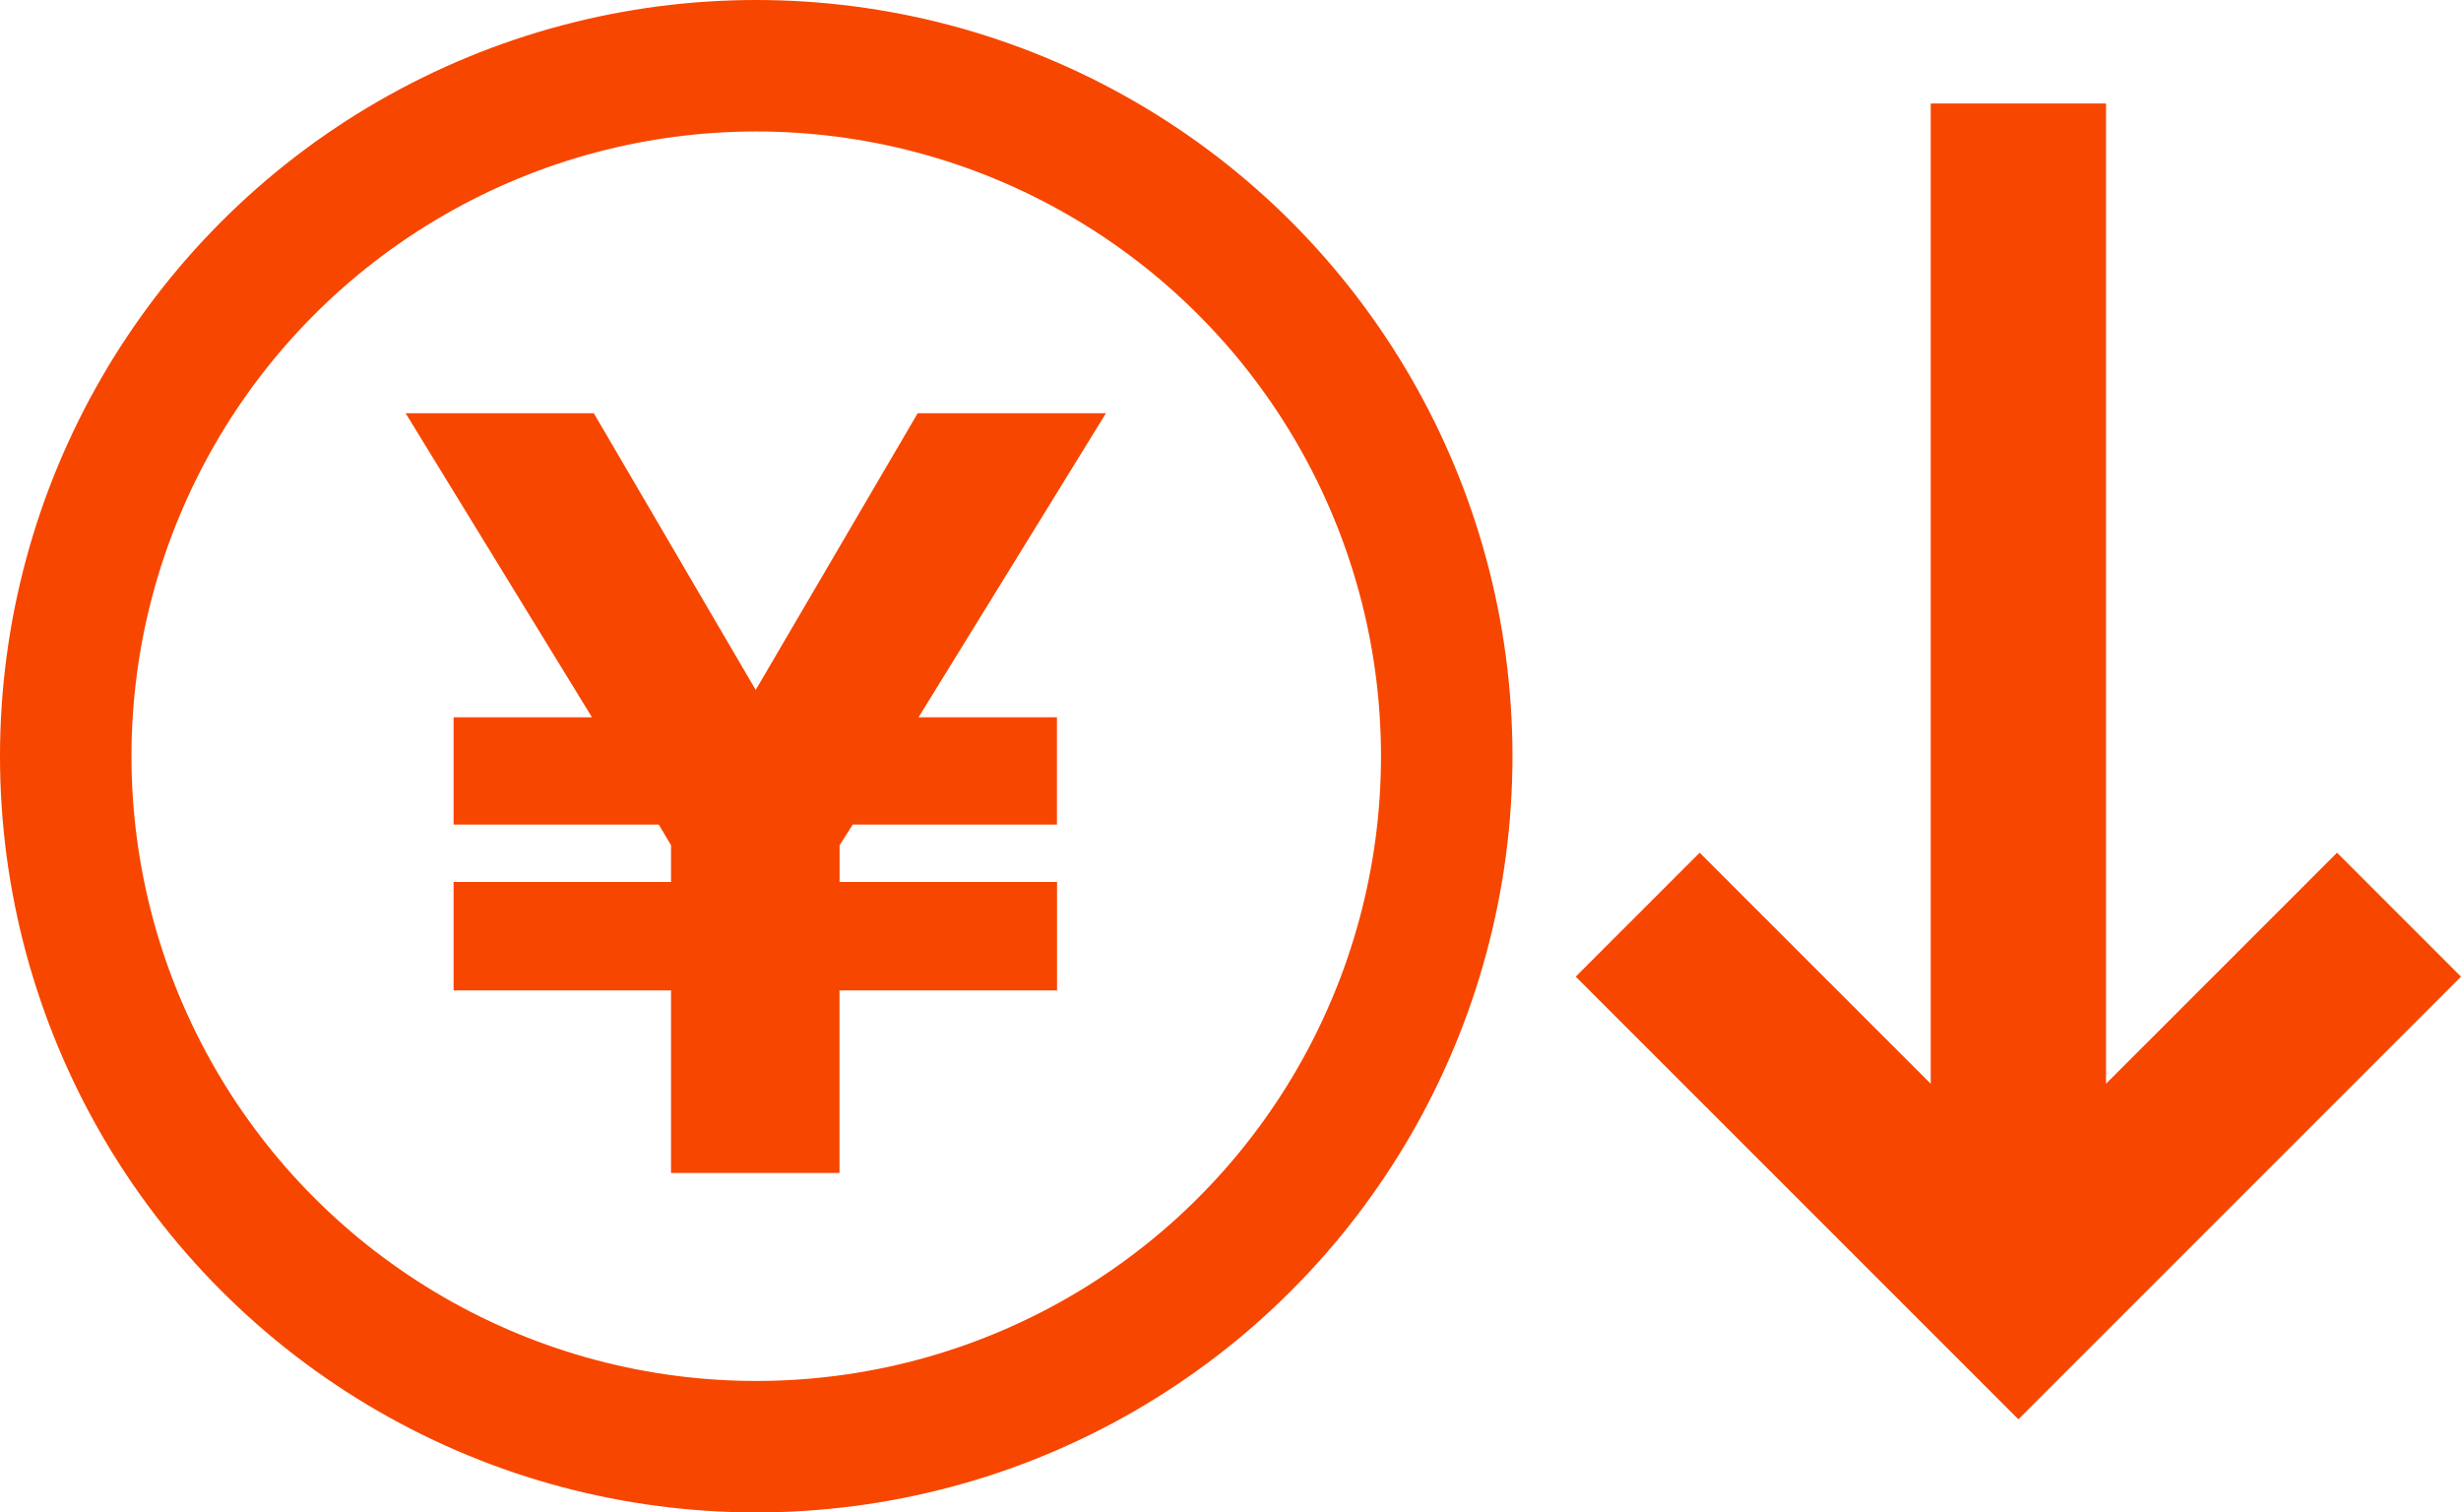
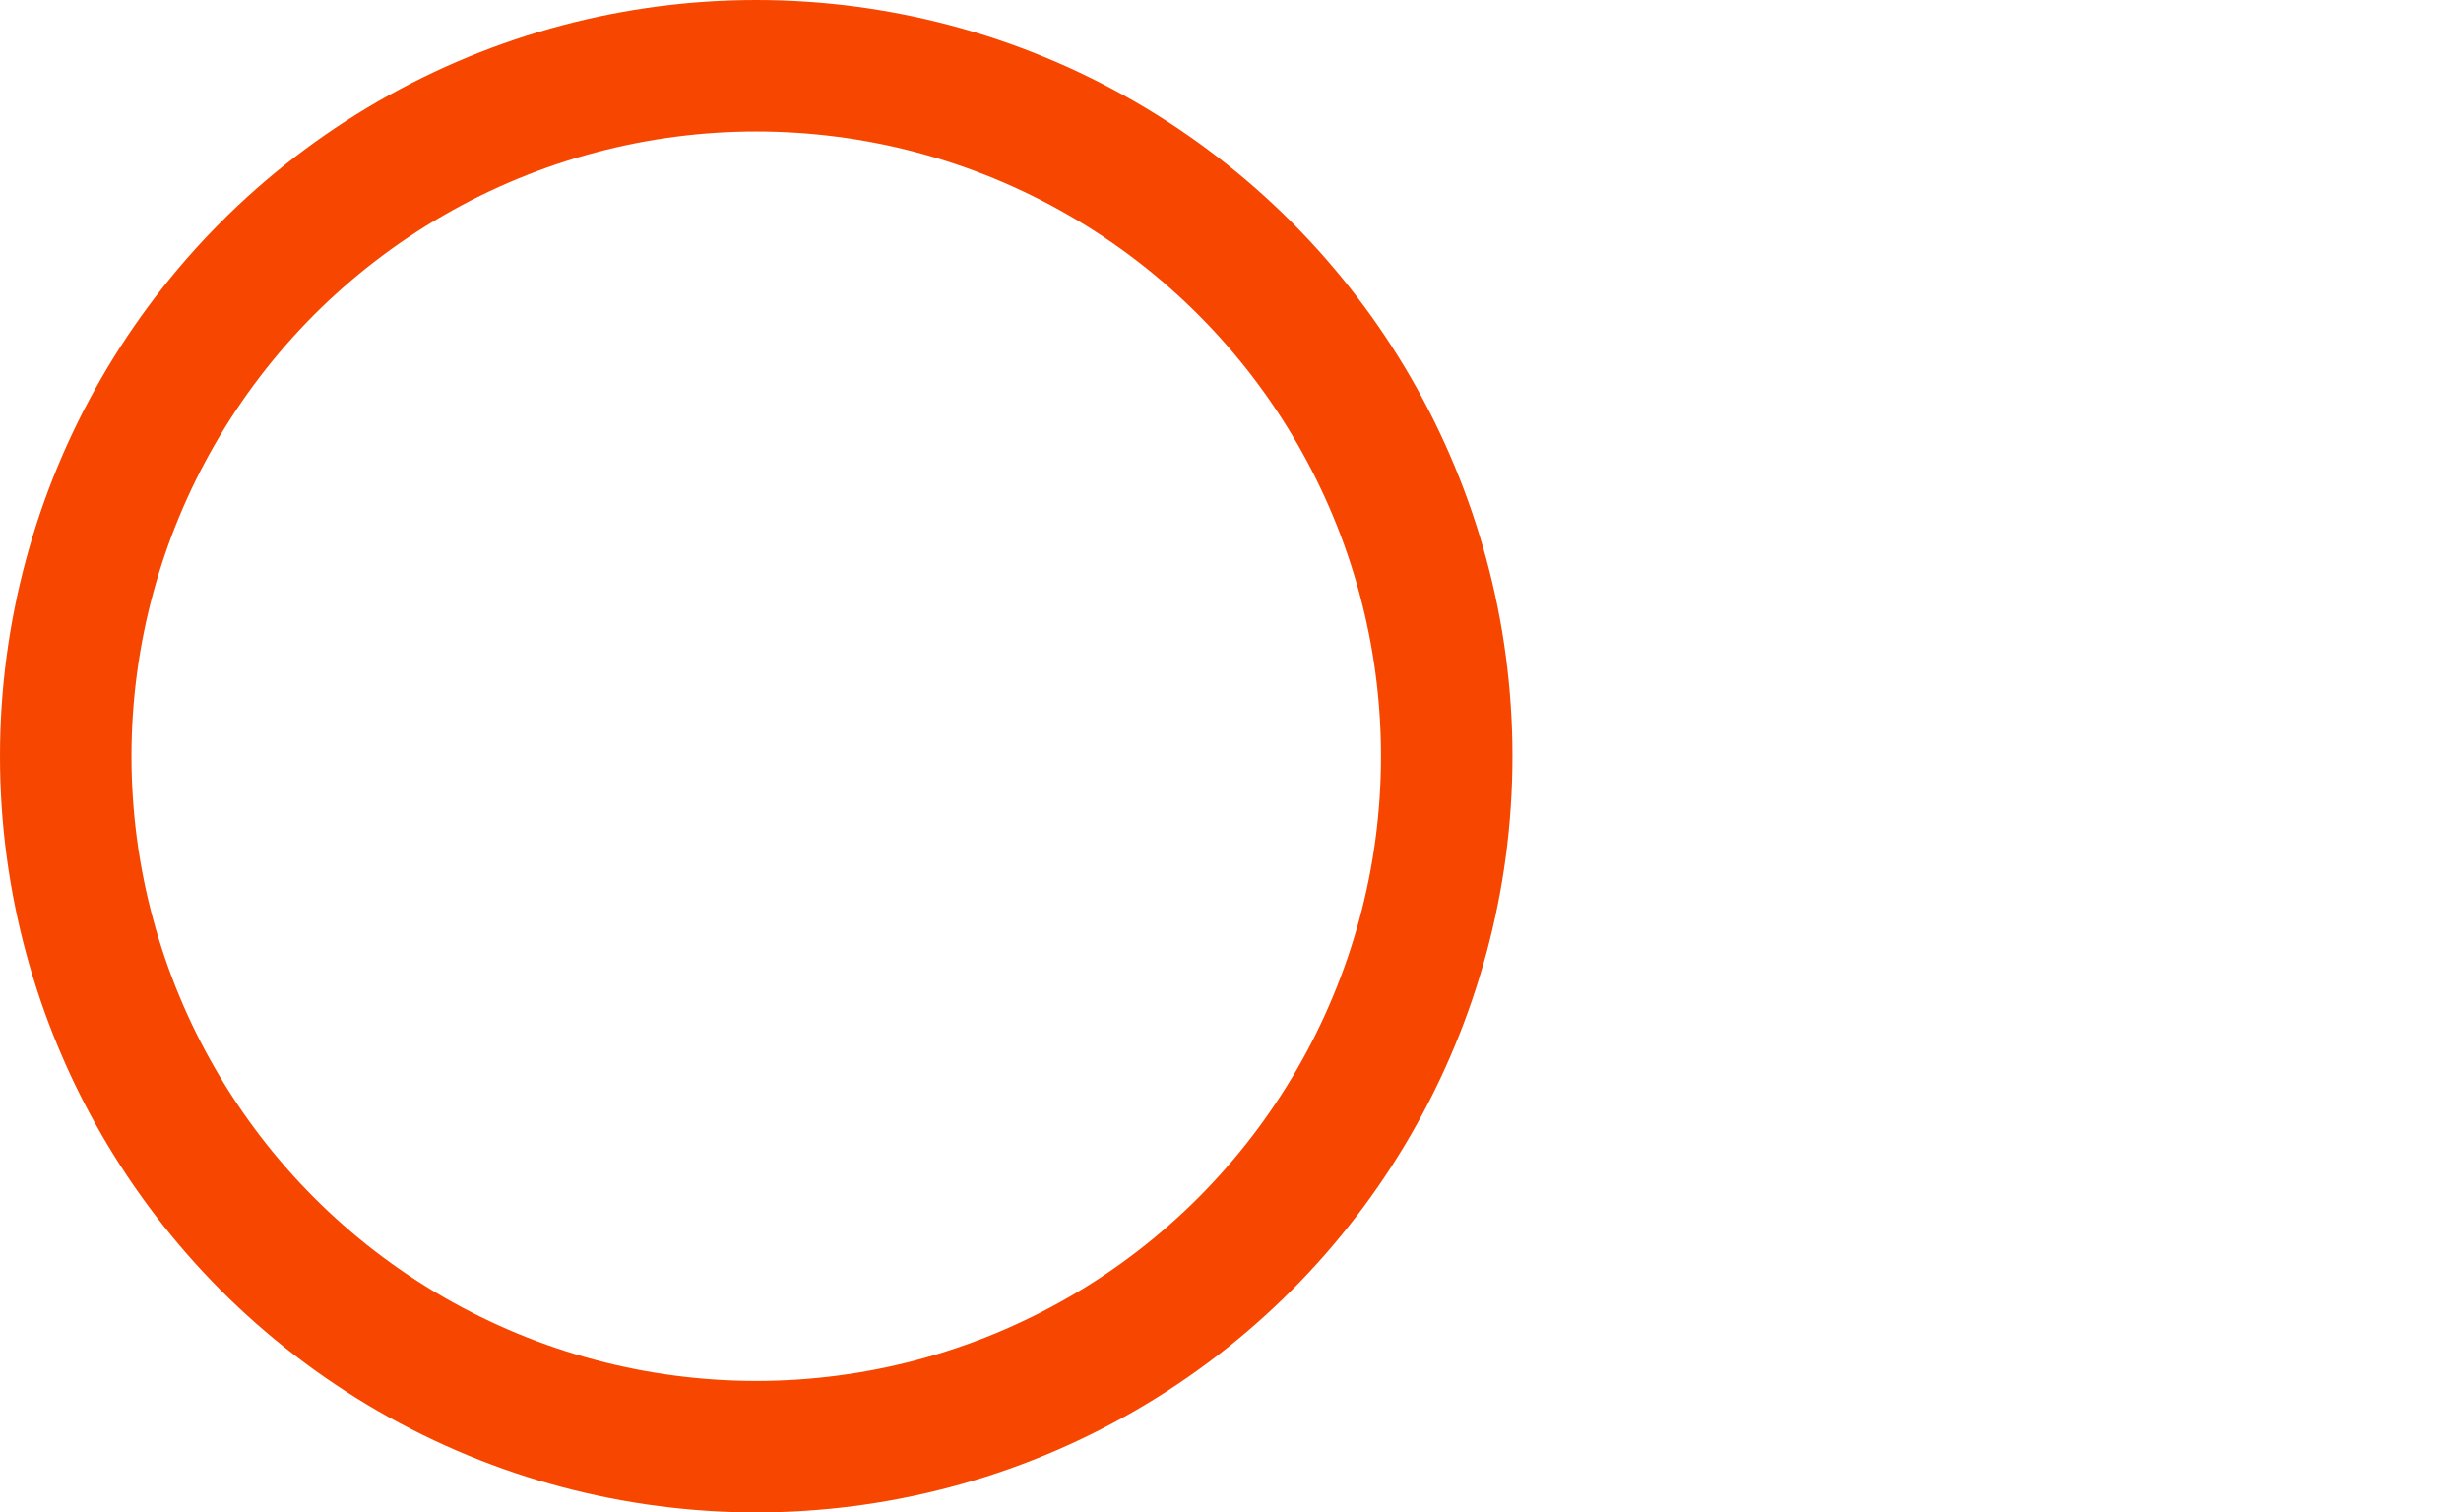
<svg xmlns="http://www.w3.org/2000/svg" viewBox="0 0 280.78 172.56">
  <defs>
    <style>.cls-1,.cls-3{fill:none;stroke:#f74600;stroke-miterlimit:10;}.cls-1{stroke-width:15px;}.cls-2{fill:#f74600;}.cls-3{stroke-width:20px;}</style>
  </defs>
  <title>icon-service-cost-03</title>
  <g id="レイヤー_2" data-name="レイヤー 2">
    <g id="レイヤー_2-2" data-name="レイヤー 2">
      <circle class="cls-1" cx="86.28" cy="86.28" r="78.78" />
-       <path class="cls-2" d="M51.75,113V100.63H76.56V96.44l-1.4-2.36H51.75V81.84H67.54L46.28,47.15H67.75L86.22,78.72,104.7,47.15h21.48L104.8,81.84h15.79V94.08H97.29l-1.5,2.36v4.19h24.81V113H95.78v20.83H76.56V113Z" />
-       <line class="cls-3" x1="230.28" y1="147.81" x2="230.28" y2="11.81" />
-       <polyline class="cls-3" points="273.71 104.36 230.28 147.79 186.85 104.36" />
    </g>
  </g>
</svg>